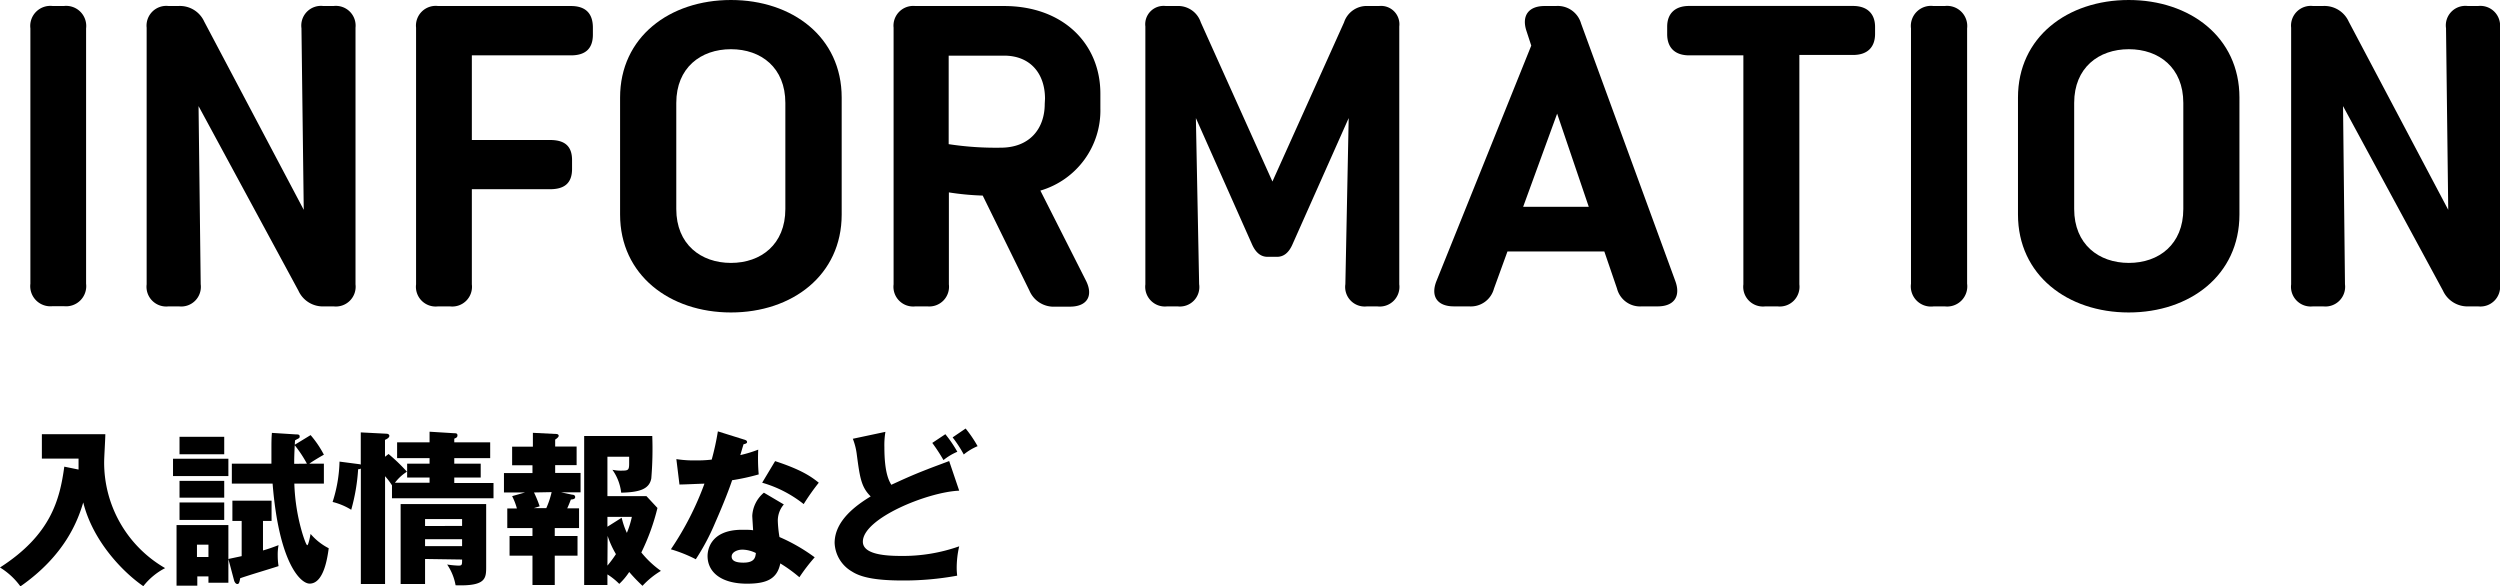
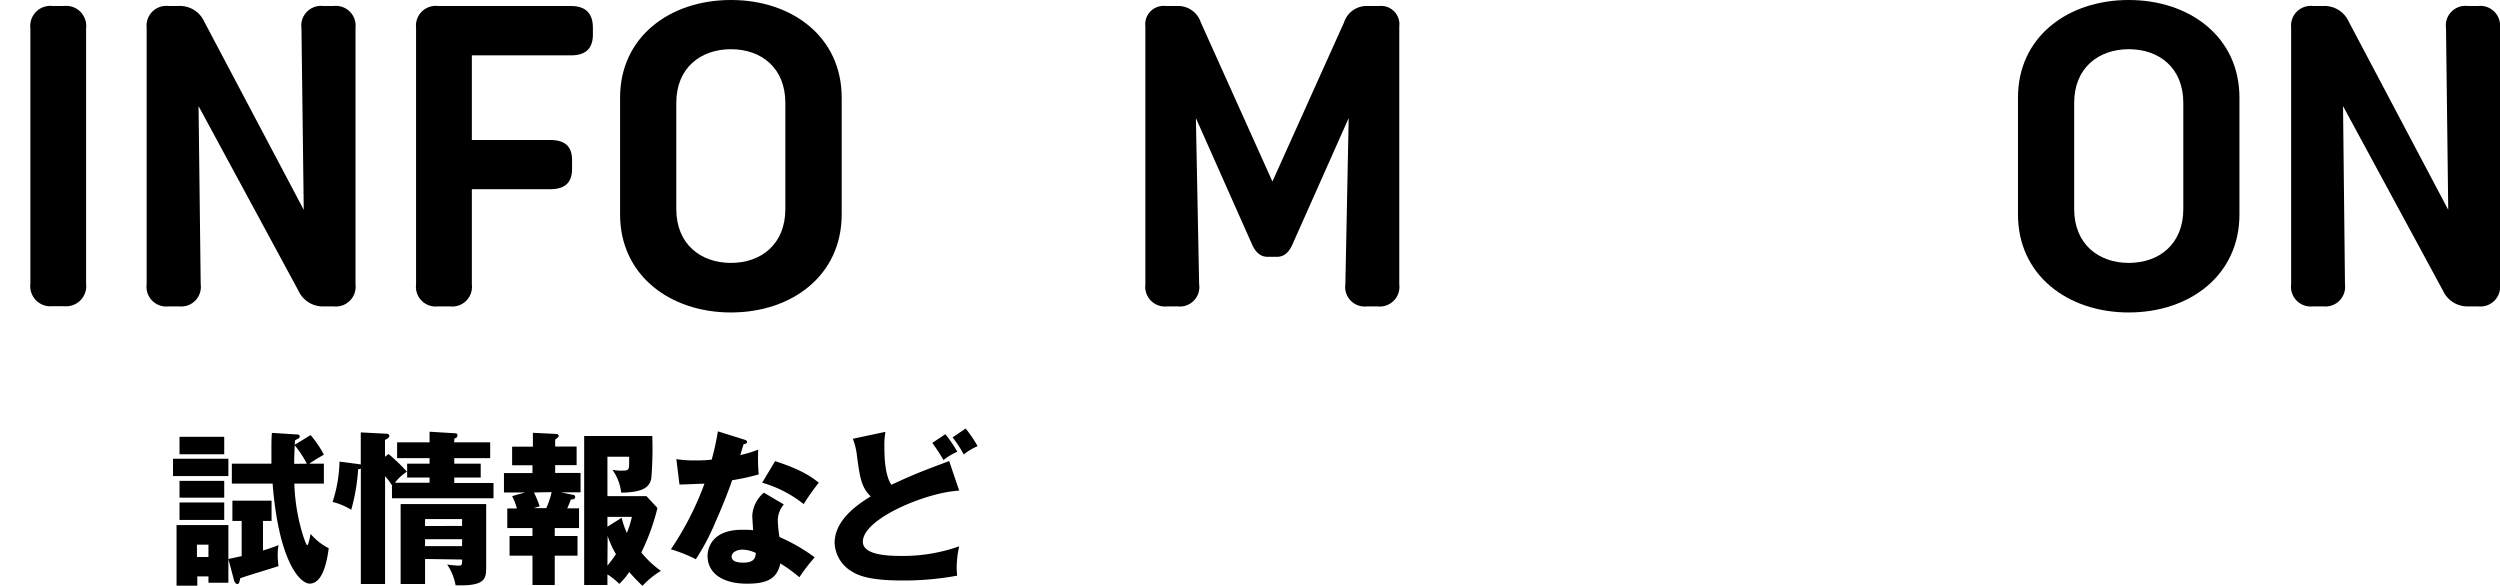
<svg xmlns="http://www.w3.org/2000/svg" viewBox="0 0 361.24 84.73">
  <title>361x85アセット 56</title>
  <g id="レイヤー_2" data-name="レイヤー 2">
    <g id="レイヤー_1-2" data-name="レイヤー 1">
      <path d="M7.62.87H9.21A2.9,2.9,0,0,1,12.44,4.1V41a2.91,2.91,0,0,1-3.23,3.24H7.62A2.91,2.91,0,0,1,4.39,41V4.1A2.9,2.9,0,0,1,7.62.87Z" />
      <path d="M51.37,4V41.09a2.86,2.86,0,0,1-3.18,3.18h-1.3A3.87,3.87,0,0,1,43.12,42L28.69,15.33,29,41.07a2.84,2.84,0,0,1-3.15,3.2H24.36a2.85,2.85,0,0,1-3.17-3.18V4A2.85,2.85,0,0,1,24.36.87h1.39a3.85,3.85,0,0,1,3.76,2.25l14.38,27.2L43.56,4.07A2.84,2.84,0,0,1,46.72.87h1.47A2.85,2.85,0,0,1,51.37,4Z" />
      <path d="M85.67,4V5c0,2.06-1.11,3-3.17,3H68.18V20.23H79.49c2.06,0,3.17.84,3.17,2.9v1.28c0,2.06-1.11,2.93-3.17,2.93H68.18V41.09A2.85,2.85,0,0,1,65,44.27H63.3a2.85,2.85,0,0,1-3.18-3.18V4A2.85,2.85,0,0,1,63.3.87H82.5C84.56.87,85.67,1.88,85.67,4Z" />
      <path d="M89.6,31V14.09C89.6,5.36,96.75,0,105.62,0s16,5.36,16,14.09V31c0,8.76-7.15,14.15-16,14.15S89.6,39.74,89.6,31Zm23.88-.78V14.87c0-5.08-3.49-7.76-7.86-7.76s-7.9,2.68-7.9,7.76V30.2c0,5.11,3.56,7.79,7.9,7.79S113.48,35.31,113.48,30.2Z" />
-       <path d="M150.33,27.54l6.58,13c1.12,2.21.17,3.77-2.31,3.77h-2.11A3.8,3.8,0,0,1,148.75,42L142,28.26a38.34,38.34,0,0,1-4.89-.46V41.09A2.85,2.85,0,0,1,134,44.27h-1.71a2.85,2.85,0,0,1-3.17-3.18V4A2.85,2.85,0,0,1,132.24.87h12.84C153.58.87,159,6.29,159,13.53v2.14A12.06,12.06,0,0,1,150.33,27.54ZM151,14.27c0-3.64-2.12-6.23-5.92-6.23h-8V20.83a44.81,44.81,0,0,0,7.5.51c4.26,0,6.38-2.8,6.38-6.33Z" />
      <path d="M202.19,3.82V41.09A2.84,2.84,0,0,1,199,44.27h-1.46a2.82,2.82,0,0,1-3.14-3.21l.48-24-8.1,18.2c-.56,1.31-1.33,1.85-2.26,1.85h-1.36c-.93,0-1.7-.54-2.27-1.85l-8.09-18.2.47,24a2.81,2.81,0,0,1-3.13,3.21h-1.47a2.85,2.85,0,0,1-3.17-3.18V3.82A2.65,2.65,0,0,1,168.45.87h1.6a3.44,3.44,0,0,1,3.46,2.36l10.35,23,10.35-23A3.43,3.43,0,0,1,197.67.87h1.59A2.65,2.65,0,0,1,202.19,3.82Z" />
-       <path d="M207.57,40.59l13.69-34-.69-2.11c-.73-2.2.29-3.61,2.61-3.61h1.64a3.5,3.5,0,0,1,3.64,2.53l13.62,37.22c.81,2.21-.19,3.65-2.55,3.65h-2.28a3.44,3.44,0,0,1-3.6-2.58l-1.83-5.35h-14l-1.95,5.37a3.46,3.46,0,0,1-3.61,2.56h-2.18C207.67,44.27,206.68,42.8,207.57,40.59Zm22-10.71L225,16.42l-4.91,13.46Z" />
-       <path d="M270.94,3.89v1c0,1.94-1.11,3.05-3.17,3.05H260V41.09a2.85,2.85,0,0,1-3.17,3.18h-1.74a2.85,2.85,0,0,1-3.18-3.18V8h-7.82C242,8,240.9,6.87,240.9,4.93V3.86c0-1.88,1.11-3,3.17-3h23.7C269.83.87,270.94,2,270.94,3.89Z" />
-       <path d="M279.37.87H281a2.91,2.91,0,0,1,3.24,3.23V41A2.91,2.91,0,0,1,281,44.27h-1.58A2.91,2.91,0,0,1,276.13,41V4.1A2.9,2.9,0,0,1,279.37.87Z" />
      <path d="M291.59,31V14.09c0-8.73,7.16-14.09,16-14.09s16,5.36,16,14.09V31c0,8.76-7.16,14.15-16,14.15S291.59,39.74,291.59,31Zm23.89-.78V14.87c0-5.08-3.5-7.76-7.87-7.76s-7.9,2.68-7.9,7.76V30.2c0,5.11,3.56,7.79,7.9,7.79S315.48,35.31,315.48,30.2Z" />
      <path d="M361.24,4V41.09a2.85,2.85,0,0,1-3.17,3.18h-1.31A3.89,3.89,0,0,1,353,42L338.56,15.33l.28,25.74a2.85,2.85,0,0,1-3.16,3.2h-1.45a2.85,2.85,0,0,1-3.17-3.18V4A2.85,2.85,0,0,1,334.23.87h1.39a3.84,3.84,0,0,1,3.76,2.25l14.38,27.2-.32-26.25a2.82,2.82,0,0,1,3.15-3.2h1.48A2.85,2.85,0,0,1,361.24,4Z" />
-       <path d="M11.35,67.85c0-.81,0-1,0-1.58H6.05V62.74h9.17c0,.62-.17,3.38-.17,3.94a17.6,17.6,0,0,0,8.81,15.41,9.49,9.49,0,0,0-3.15,2.61c-3-2.06-7.32-6.57-8.68-12.1-.8,2.69-2.67,7.66-9.08,12.13A10.21,10.21,0,0,0,0,82c7.37-4.73,8.64-9.82,9.29-14.57Z" />
      <path d="M33,66.29v2.5h-8v-2.5Zm-4.49,17v1.34h-3V75.87H33V84.2H30.12v-.91ZM32.4,63.12v2.52H25.94V63.12Zm0,6.36v2.43H25.94V69.48Zm0,3.12v2.53H25.94V72.6Zm-2.28,7.88V78.7H28.46v1.78ZM38,75.27v4.27c.91-.26,1.48-.48,2.25-.77a7.33,7.33,0,0,0-.12,1.49,9.77,9.77,0,0,0,.12,1.54c-1.53.5-4,1.22-5.54,1.75-.1.53-.15.84-.41.84s-.43-.34-.48-.53L33,80.77l1.92-.41V75.27H33.58V72.34h5.66v2.93ZM44.35,67a17.47,17.47,0,0,0-1.8-2.71l2.33-1.42a14.89,14.89,0,0,1,1.92,2.83c-.43.24-1.46.84-2.11,1.3H46.8v2.88H42.53a28.33,28.33,0,0,0,1.18,7.25c.09.29.52,1.65.69,1.65s.43-1.36.48-1.63a8.54,8.54,0,0,0,2.62,2.07c-.17,1.2-.67,5.11-2.76,5.11-1.32,0-4.44-3-5.35-14.45H33.5V67h5.72c0-.36,0-1,0-2s0-1.7.07-2.45l3.48.22c.27,0,.53,0,.53.29s-.12.24-.67.57c-.12,2-.12,2.88-.12,3.39Z" />
      <path d="M56.14,65.6a25.39,25.39,0,0,1,2.66,2.56,6.52,6.52,0,0,0-1.73,1.59h5V69H58.83V67h3.24V66.2H57.38V63.92h4.69V62.38l3.57.22c.22,0,.46,0,.46.31s-.22.36-.46.48v.53h5.19V66.2H65.64V67h3.82v2H65.64v.79h5.67V72H56.64V70.13a9.28,9.28,0,0,0-1-1.32V84.39h-3.5V67.71a.83.83,0,0,1-.39.09,27.87,27.87,0,0,1-1,5.86,9.43,9.43,0,0,0-2.69-1.13,20.53,20.53,0,0,0,1-5.83l2.76.36a1.25,1.25,0,0,1,.31.07V62.48l3.72.19c.14,0,.41.07.41.31s-.29.43-.63.58V66Zm5.28,15.17v3.62H57.89V72.84H70.25v9c0,1.73,0,2.88-4.42,2.73a7.71,7.71,0,0,0-1.22-3,14.14,14.14,0,0,0,1.63.16c.53,0,.53-.12.53-.88ZM66.77,76V75H61.42v1Zm0,2.91v-1H61.42v1Z" />
      <path d="M80.16,77.45h3.29v2.84H80.16v4.24H76.94V80.29H73.63V77.45h3.31V76.3H73.3V73.47h1.39A9.12,9.12,0,0,0,74,71.69l1.87-.53H72.82v-2.8h4.12V67.23H74V64.54h3v-2l3.39.17c.17,0,.34.09.34.26s-.25.38-.51.55v1h3.1v2.69h-3.1v1.13h3.67v2.8H81.07l1.61.34c.22,0,.43.1.43.34s-.19.33-.62.36c-.22.57-.43,1.08-.53,1.27h1.71V76.3H80.16Zm-3-6.29a17.49,17.49,0,0,1,.82,2l-.84.26h1.8a12.78,12.78,0,0,0,.77-2.31ZM87.77,84.53H84.41V63h9.84a51.32,51.32,0,0,1-.14,6.13c-.29,1.58-1.76,2-4.35,2.06a7.08,7.08,0,0,0-1.27-3.31A5.76,5.76,0,0,0,90,68c.82,0,.91-.16.91-1.08V66H87.77v5.69h5.64L95,73.4a31.39,31.39,0,0,1-2.33,6.43,14,14,0,0,0,2.83,2.66,11.94,11.94,0,0,0-2.66,2.16,24.36,24.36,0,0,1-1.92-2,9.6,9.6,0,0,1-1.44,1.72A9.18,9.18,0,0,0,87.77,83Zm2.06-9.72A11.41,11.41,0,0,0,90.58,77a13.23,13.23,0,0,0,.72-2.31H87.77v1.42Zm-2.06,6.92A16.53,16.53,0,0,0,89,80.07a13.4,13.4,0,0,1-1.2-2.64Z" />
      <path d="M97.73,66.34a16.69,16.69,0,0,0,2.66.19c.7,0,1.42,0,2.45-.12a37.88,37.88,0,0,0,.89-4.08l3.77,1.18c.33.09.45.19.45.38s-.38.29-.5.29c-.07.17-.38,1.27-.48,1.58a18,18,0,0,0,2.59-.79,26.65,26.65,0,0,0,.07,3.58,31.68,31.68,0,0,1-3.84.84c-.33,1-1.15,3.19-2.45,6.14a32.62,32.62,0,0,1-2.8,5.28,20.33,20.33,0,0,0-3.6-1.44,43.33,43.33,0,0,0,4.85-9.48c-.56,0-2.86.12-3.61.12Zm15.53,6.55a3.57,3.57,0,0,0-.87,2.36,17.49,17.49,0,0,0,.24,2.35,25.63,25.63,0,0,1,5.09,2.93,25.56,25.56,0,0,0-2.21,2.88,21.12,21.12,0,0,0-2.76-2c-.45,2.26-2,2.93-4.8,2.93-3.81,0-5.71-1.71-5.71-4,0-.46.1-3.79,5-3.79.67,0,1.15,0,1.58.07,0-.17-.12-1.9-.12-2.09a4.67,4.67,0,0,1,1.68-3.34Zm-6,6.53c-.68,0-1.54.34-1.54,1s.69.88,1.7.88c1.64,0,1.73-.79,1.8-1.39A4.61,4.61,0,0,0,107.31,79.42ZM112,66.63c3.82,1.25,5.23,2.25,6.31,3.12a31.91,31.91,0,0,0-2.18,3.09,17.28,17.28,0,0,0-6-3.09Z" />
      <path d="M138.6,70.9c-4.56.19-13.92,4-13.92,7.37,0,1.87,3.34,2.06,5.55,2.06a24.29,24.29,0,0,0,8.37-1.39,13.83,13.83,0,0,0-.36,3.24,9.73,9.73,0,0,0,.07,1,42.8,42.8,0,0,1-7.87.7c-4.25,0-6.17-.55-7.34-1.3a5,5,0,0,1-2.5-4.12c0-3.27,3.19-5.5,5.21-6.73-1.37-1.36-1.56-2.71-2-6a9.31,9.31,0,0,0-.58-2.33l4.71-1a11.58,11.58,0,0,0-.15,2.2c0,3.82.7,4.92,1,5.45,1.52-.69,2.88-1.34,5.24-2.25.48-.2,2.66-1,3.12-1.18Zm-2-8.16a17.72,17.72,0,0,1,1.73,2.54,8.26,8.26,0,0,0-2,1.2A25.35,25.35,0,0,0,134.71,64Zm2.93-.82a17.82,17.82,0,0,1,1.73,2.55,8,8,0,0,0-2,1.2,17.84,17.84,0,0,0-1.61-2.47Z" />
    </g>
  </g>
</svg>